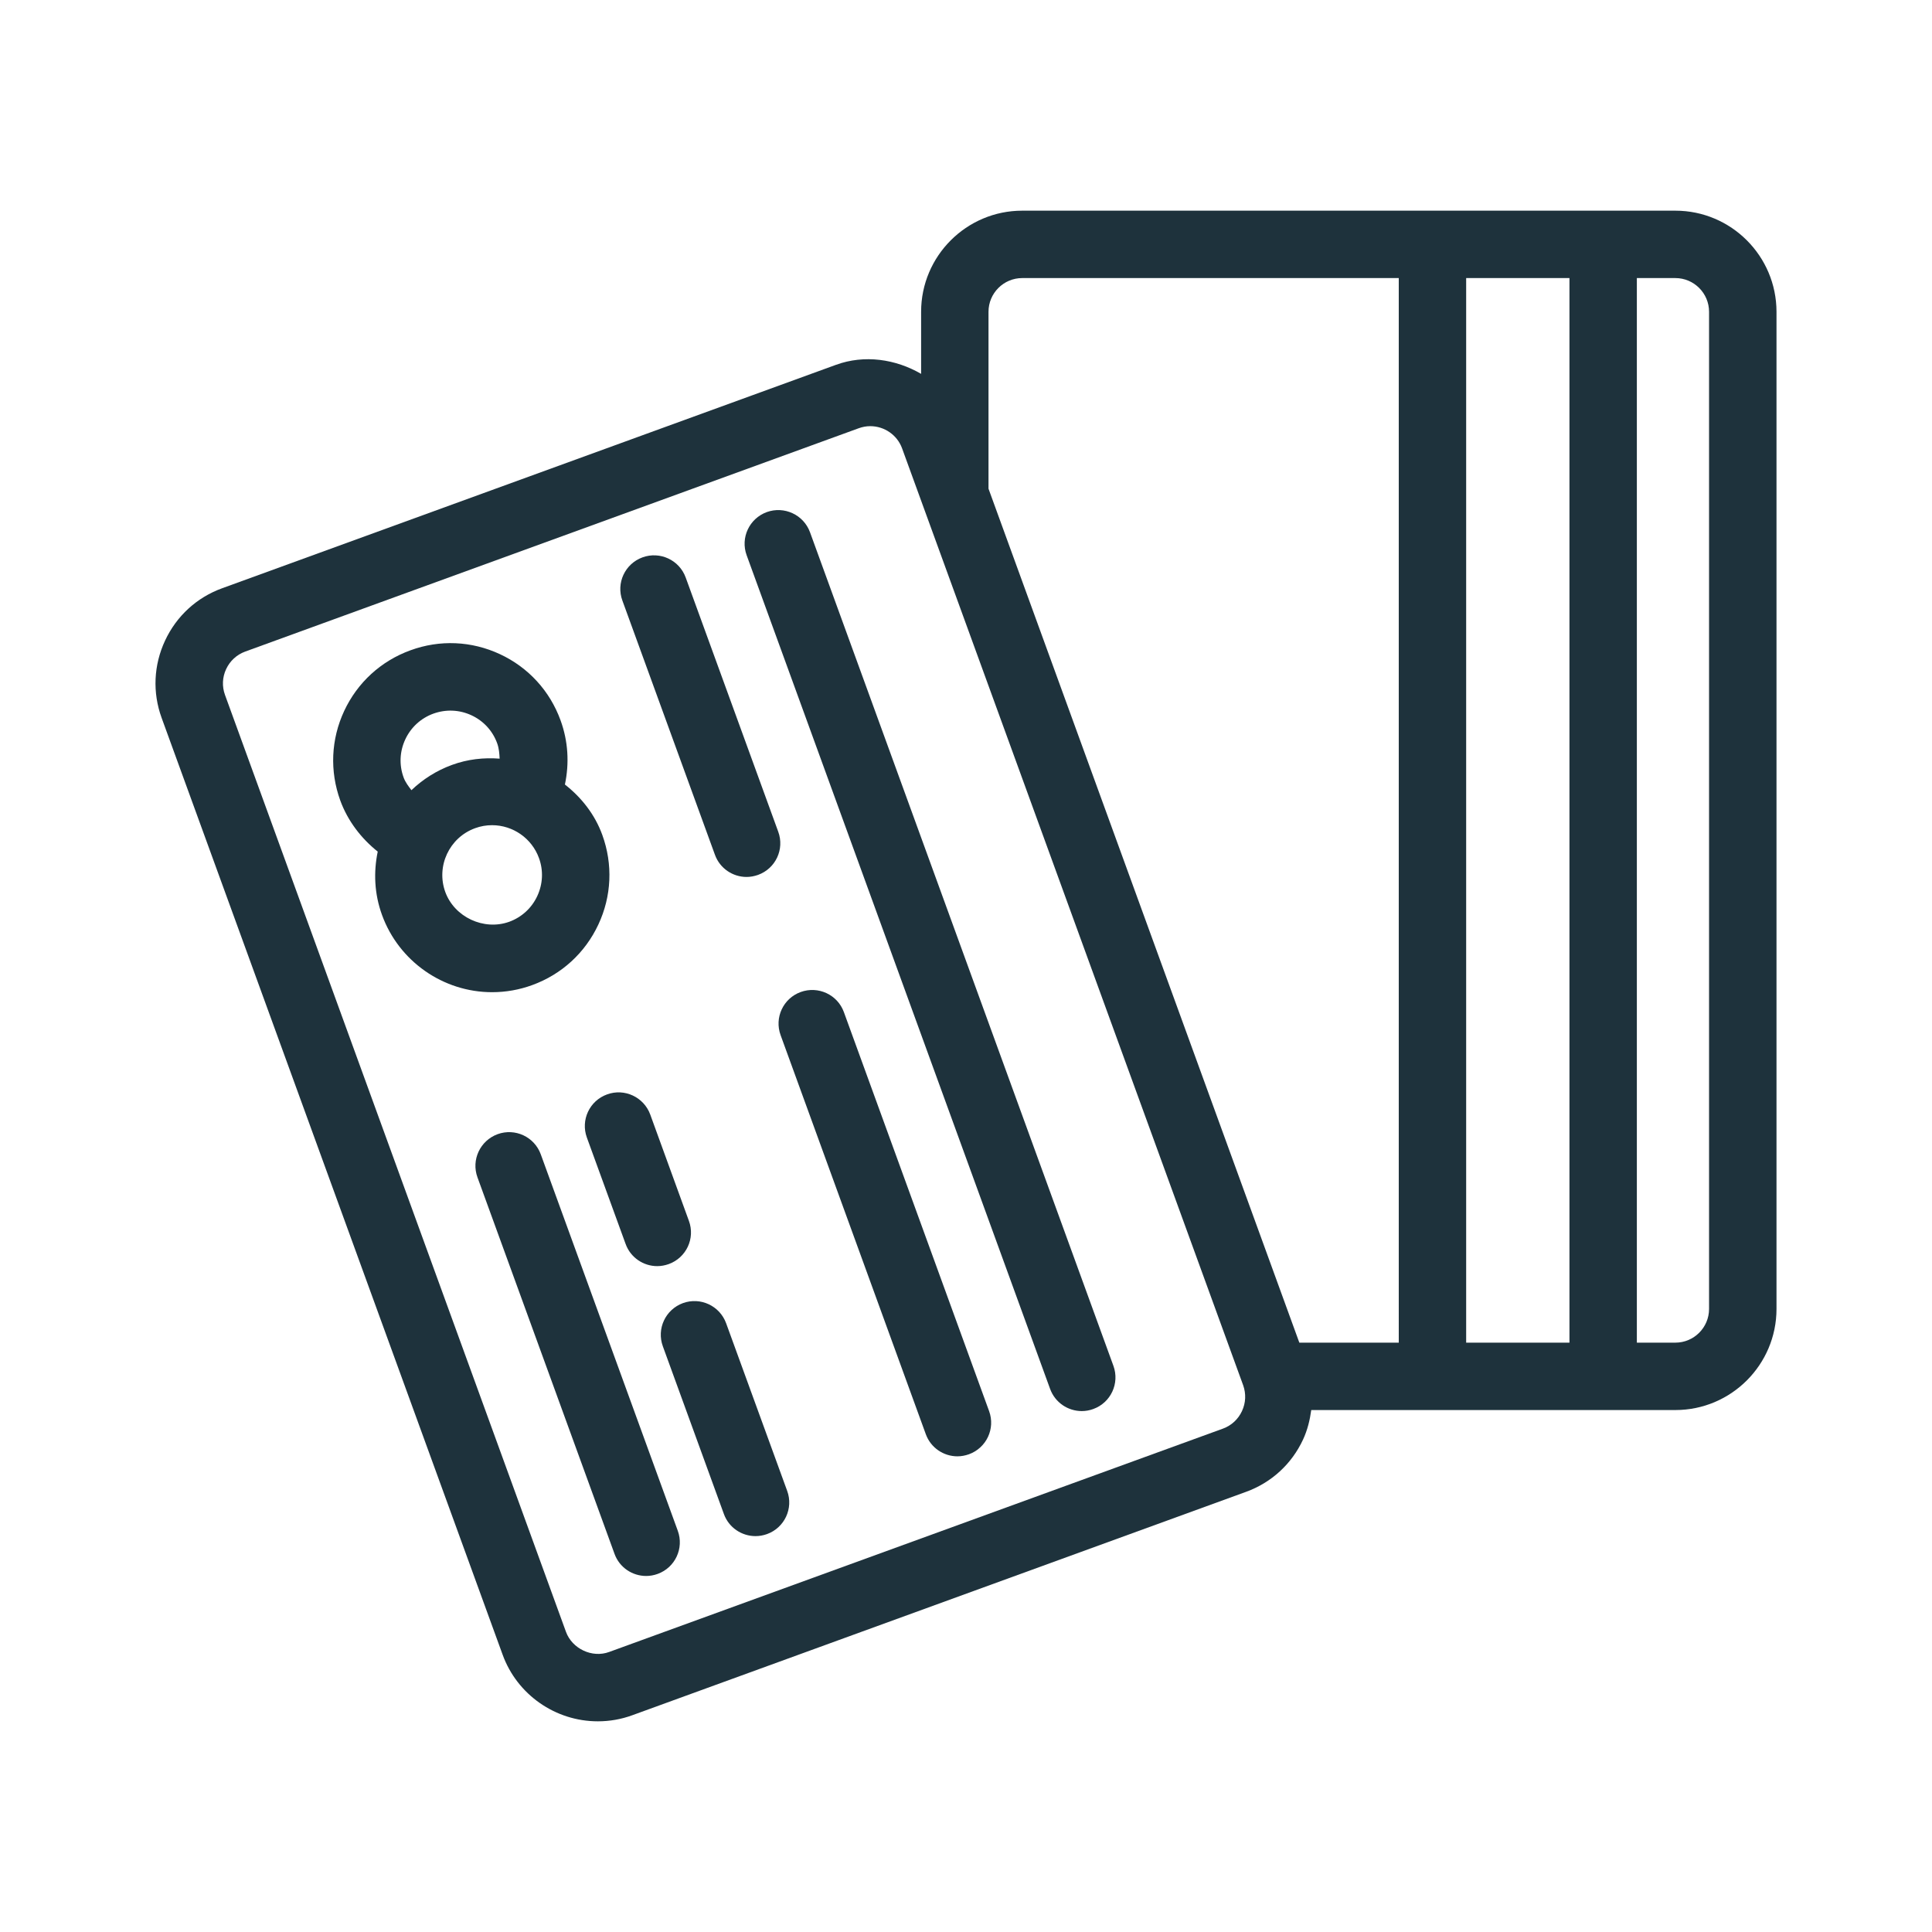
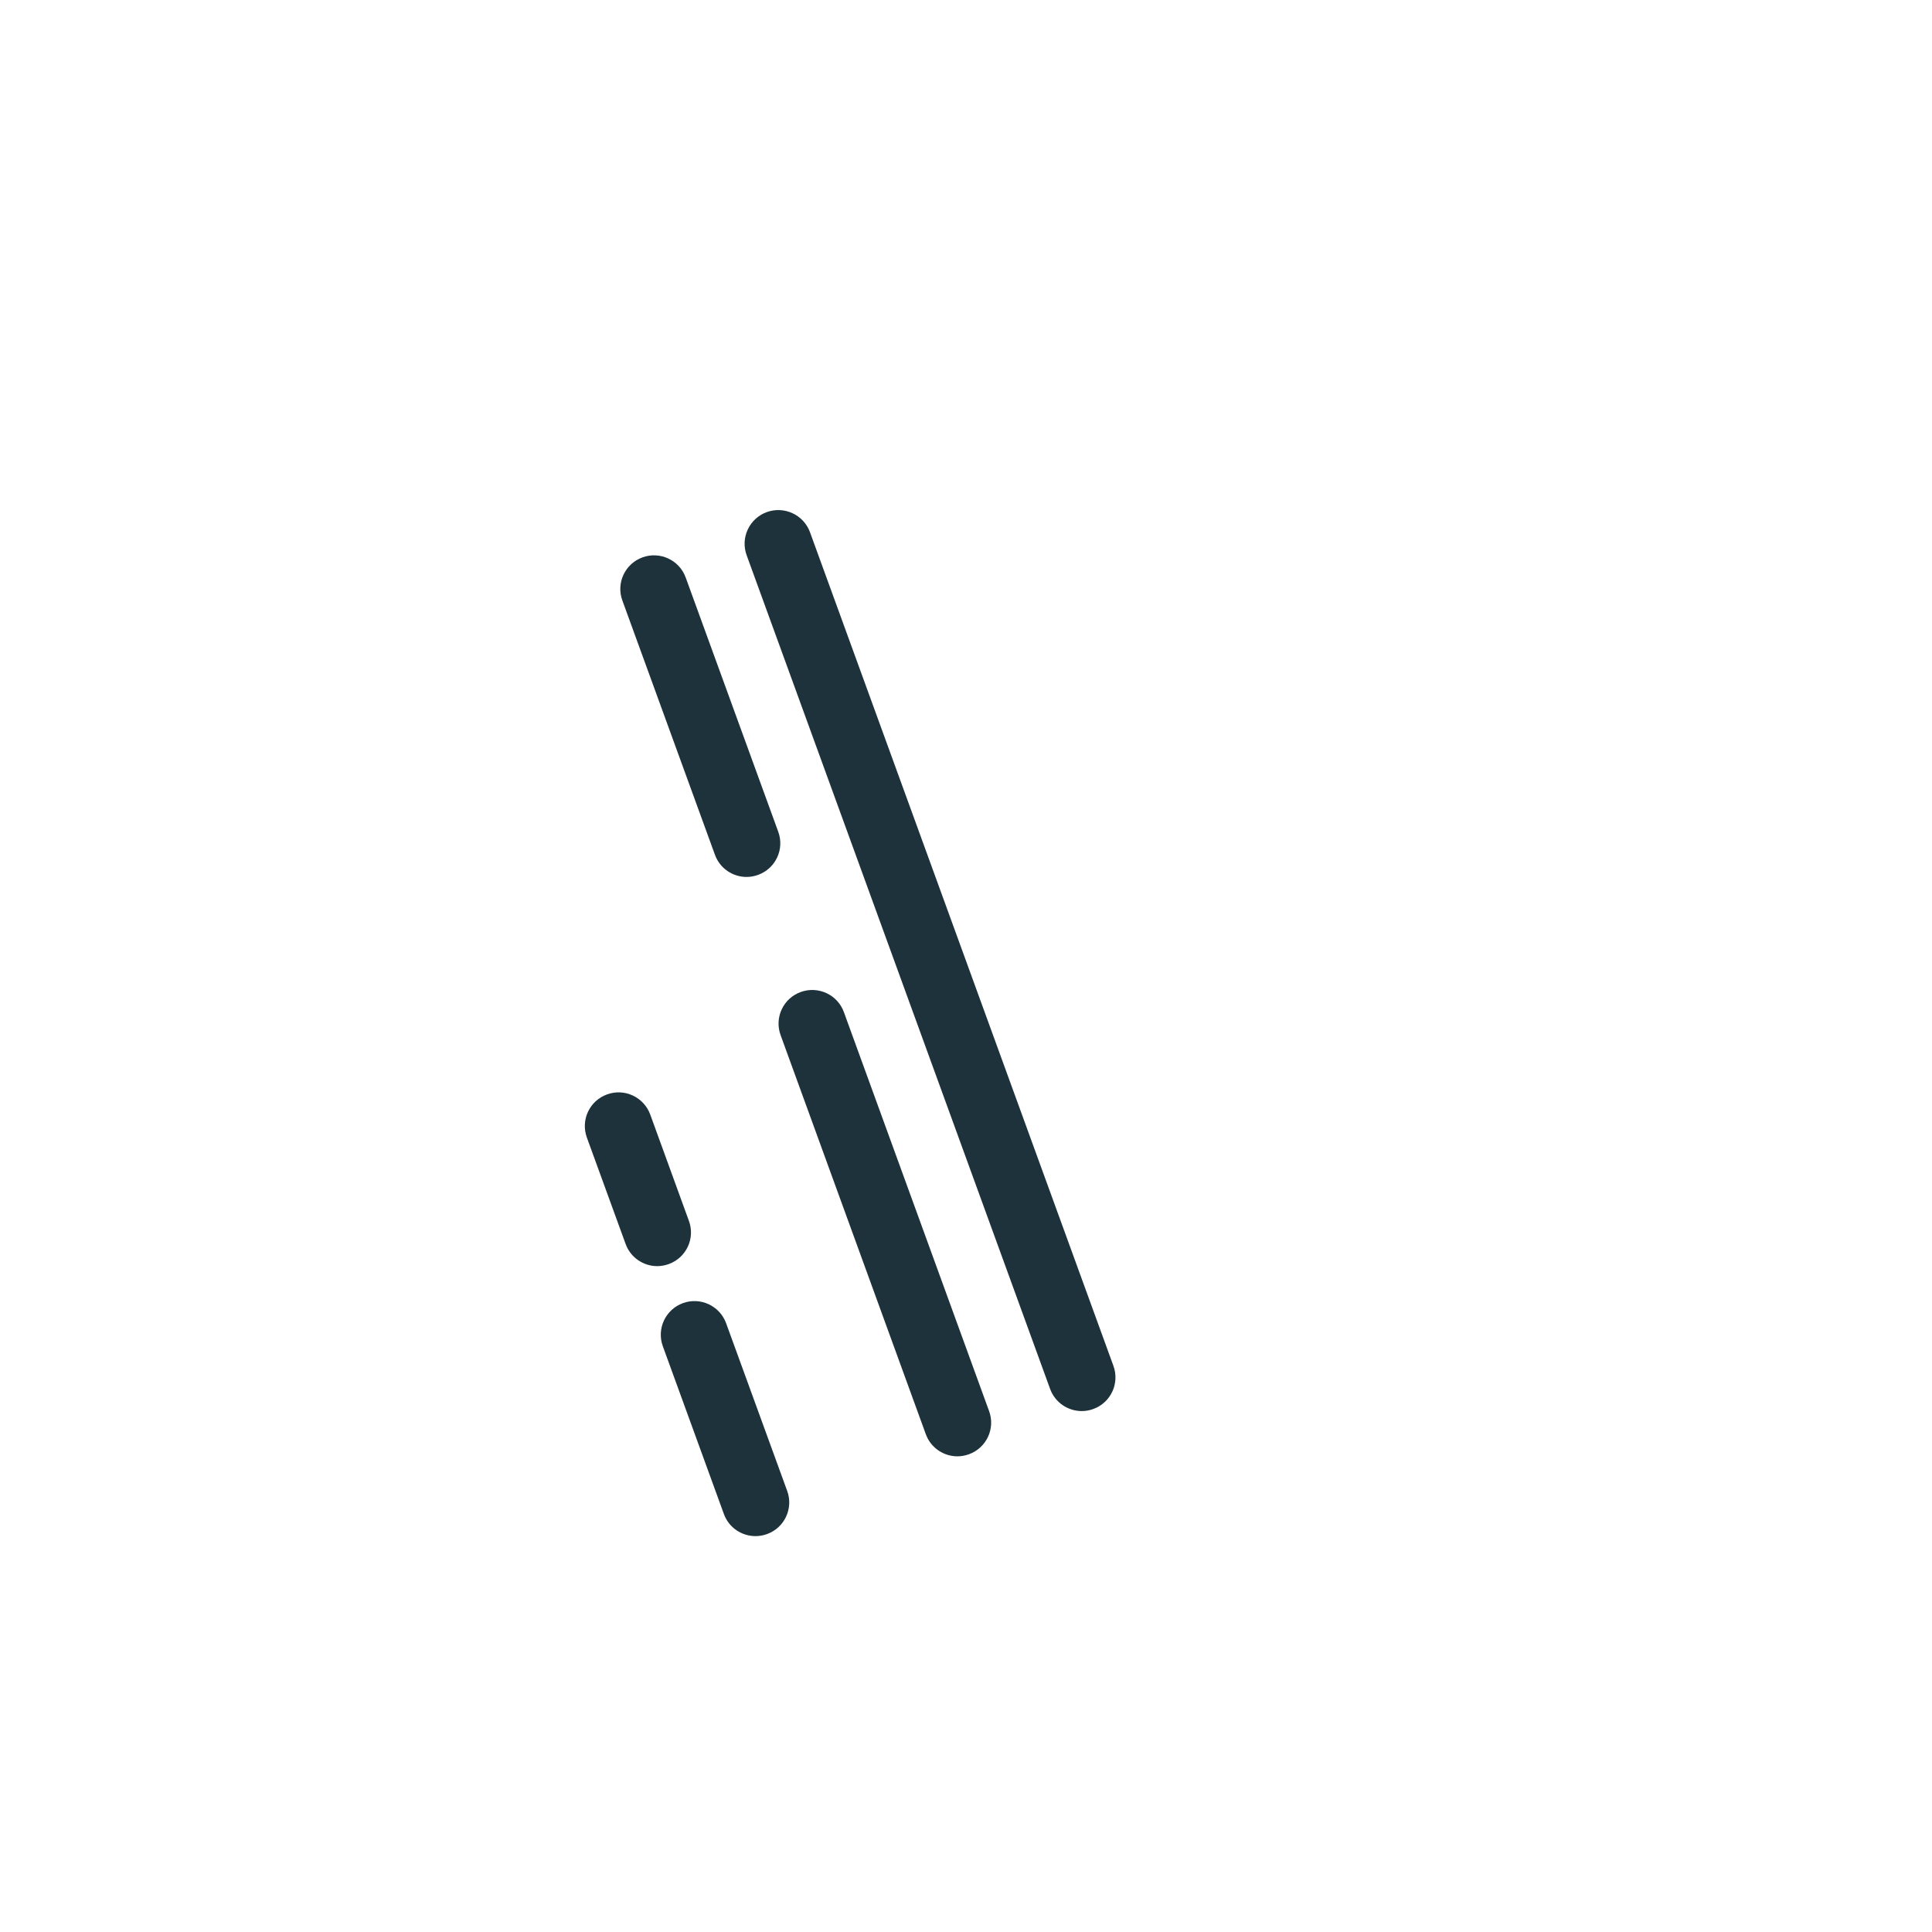
<svg xmlns="http://www.w3.org/2000/svg" width="43" viewBox="0 0 43 43" height="43" id="Layer_1">
  <g fill="#1e323c">
    <path d="m18.028 11.846c-.143-.391-.574-.588-.961-.449-.391.143-.591.572-.449.961l6.754 18.555c.111.305.398.493.705.493.085 0 .172-.015.256-.046.39-.141.59-.571.448-.961z" />
    <path d="m15.912 19.024c.11.305.398.494.704.494.086 0 .172-.016.257-.046.39-.142.591-.571.448-.961l-2.06-5.658c-.142-.39-.573-.589-.961-.448-.39.142-.591.572-.448.961z" />
    <path d="m18.782 22.526c-.141-.389-.572-.588-.961-.447s-.59.571-.447.961l3.231 8.879c.11.305.398.494.704.494.086 0 .172-.016.257-.046.39-.142.591-.571.448-.961z" />
-     <path d="m11.845 21.925c.655-.238 1.178-.717 1.473-1.349.295-.631.325-1.34.087-1.994-.165-.455-.464-.833-.832-1.121.1-.473.073-.963-.097-1.429-.238-.655-.717-1.178-1.348-1.472-.633-.295-1.34-.326-1.994-.086-.655.238-1.178.717-1.473 1.348s-.325 1.34-.088 1.994c.166.453.462.841.834 1.138-.095.457-.076.942.096 1.412.373 1.026 1.357 1.717 2.449 1.717.305 0 .606-.053.893-.158zm-2.862-4.621c-.102-.278-.088-.579.037-.847.125-.269.348-.473.626-.574.278-.1.578-.088.847.037.27.125.473.348.573.625.04.111.049.226.054.34-.354-.027-.713.012-1.059.139-.349.127-.651.322-.904.563-.066-.088-.135-.175-.174-.283zm.928 2.55c-.209-.574.089-1.213.663-1.421.122-.045.25-.067.378-.067.465 0 .884.293 1.043.73.102.277.088.578-.037.847s-.348.472-.625.573c-.566.203-1.218-.105-1.422-.662z" />
-     <path d="m12.036 25.692c-.142-.391-.572-.59-.961-.449-.389.143-.59.572-.448.961l3.05 8.379c.11.305.398.493.704.493.085 0 .172-.015.257-.046.389-.141.59-.571.447-.961z" />
    <path d="m13.062 25.319.862 2.367c.11.305.398.494.704.494.086 0 .172-.016.257-.046.39-.142.591-.571.448-.961l-.861-2.368c-.143-.389-.574-.589-.961-.447-.391.141-.591.571-.449.961z" />
    <path d="m16.161 29.451c-.142-.389-.572-.589-.961-.448-.389.143-.59.572-.447.962l1.358 3.731c.11.305.398.493.704.493.086 0 .172-.015.258-.046.389-.141.59-.572.447-.961z" />
-     <path d="m37.288 4.689h-14.537c-1.24 0-2.25 1.009-2.25 2.25v1.382c-.564-.328-1.26-.434-1.898-.2l-13.66 4.972c-.564.205-1.014.618-1.269 1.164s-.282 1.156-.077 1.72l7.591 20.854c.322.886 1.173 1.48 2.118 1.48.262 0 .52-.045.766-.135l13.662-4.973c.563-.205 1.014-.617 1.268-1.164.098-.211.152-.433.182-.656h8.105c1.241 0 2.25-1.01 2.25-2.25v-22.194c-.001-1.241-1.01-2.25-2.251-2.25zm-9.646 26.718c-.085.182-.234.32-.422.389l-13.661 4.971c-.38.141-.825-.072-.962-.447l-7.59-20.855c-.068-.188-.059-.391.026-.573s.235-.32.421-.389l13.662-4.973c.082-.029.166-.045.253-.045.316 0 .601.198.708.493l7.592 20.854c.067.188.059.391-.027.575zm3.49-1.524h-2.213l-6.918-19.006v-3.938c0-.413.336-.75.75-.75h8.381zm3.799 0h-2.299v-23.694h2.299zm3.107-.75c0 .413-.336.75-.75.75h-.857v-23.694h.857c.414 0 .75.337.75.75z" />
  </g>
</svg>